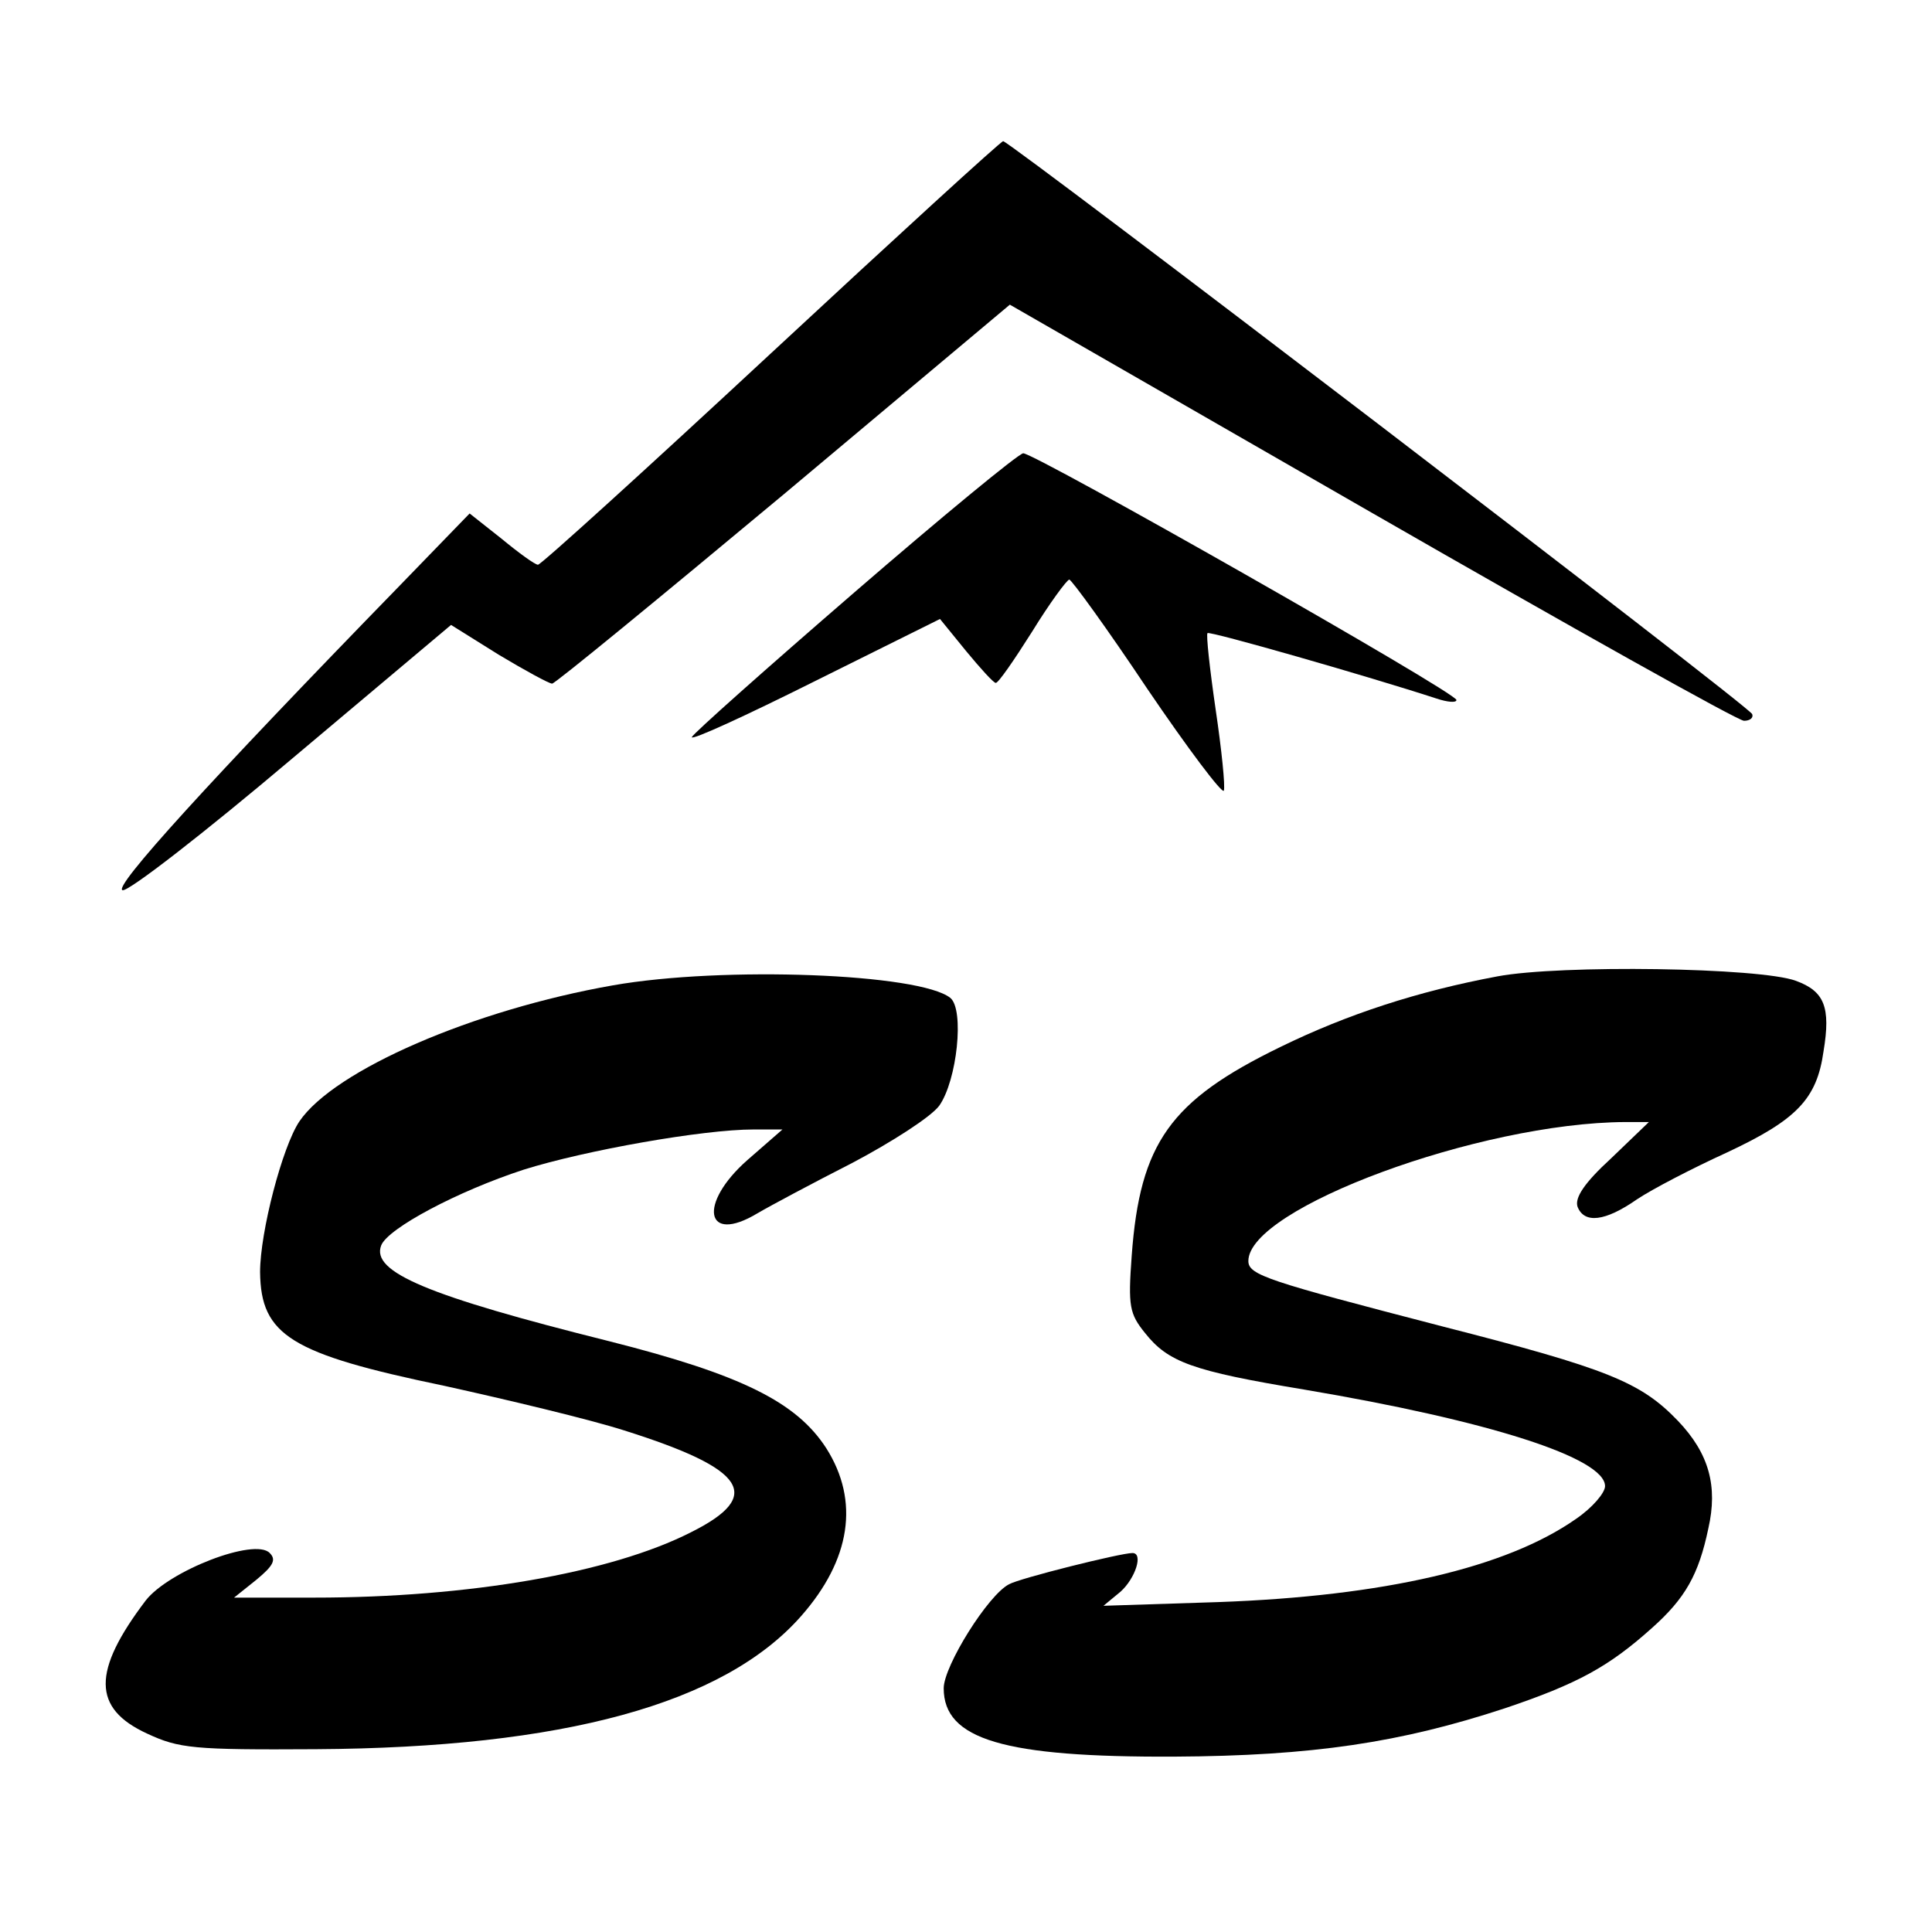
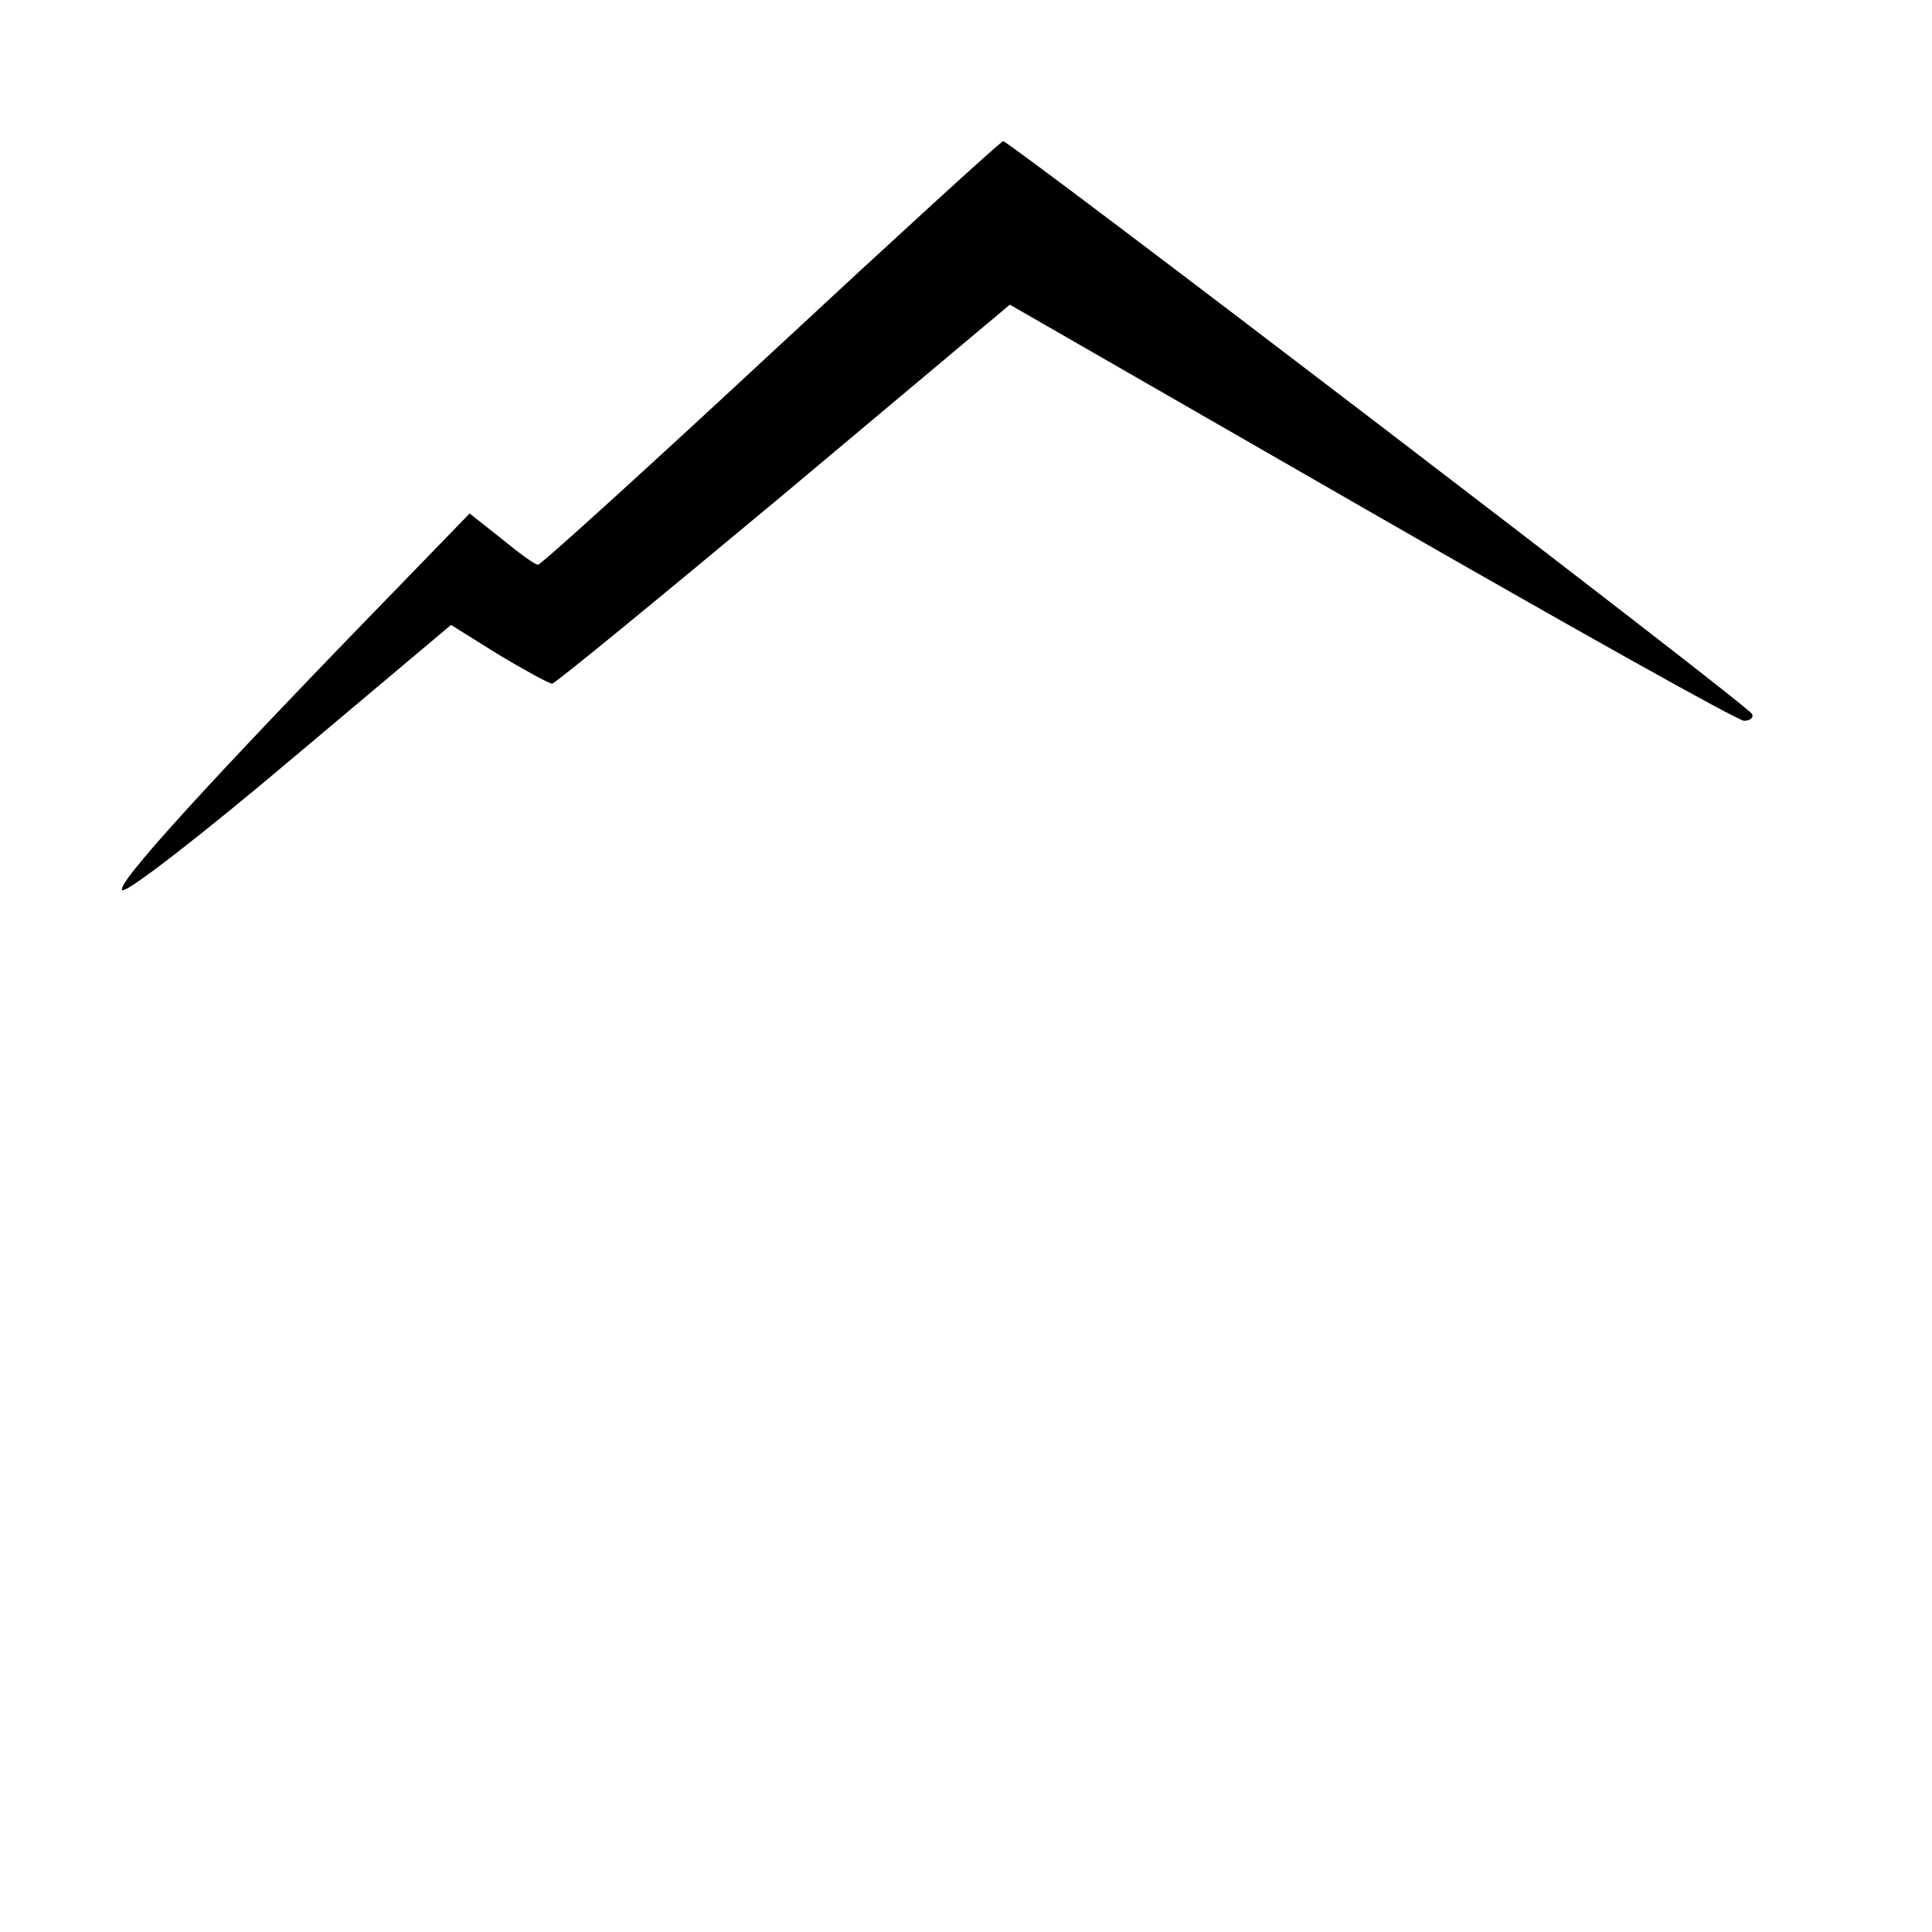
<svg xmlns="http://www.w3.org/2000/svg" version="1.0" width="260pt" height="260pt" viewBox="0 0 260 260" preserveAspectRatio="xMidYMid meet">
  <g transform="translate(0,260) scale(0.1,-0.1)" fill="#000000" stroke="none">
    <path d="M1038 2125 c-169 -157 -310 -285 -314 -285 -4 0 -26 16 -49 35 l-43 34 -94 -97 c-257 -264 -387 -407 -373 -410 8 -2 111 78 228 177 l214 180 64 -40 c35 -21 68 -39 72 -39 4 0 144 115 312 255 l304 255 487 -280 c268 -154 493 -280 501 -280 8 0 13 4 11 9 -3 10 -999 771 -1008 771 -3 0 -143 -128 -312 -285z" />
-     <path d="M1150 1803 c-118 -102 -217 -190 -219 -195 -1 -5 73 29 165 75 l169 84 35 -43 c19 -23 37 -43 40 -43 3 -1 25 31 49 69 24 39 47 70 50 70 3 0 51 -66 105 -147 55 -81 101 -142 103 -137 2 6 -3 55 -11 109 -8 55 -13 101 -11 103 3 3 216 -58 308 -88 15 -5 27 -6 27 -2 0 10 -567 332 -583 332 -7 -1 -109 -85 -227 -187z" />
-     <path d="M2015 1286 c-107 -20 -202 -51 -292 -95 -148 -72 -189 -129 -200 -281 -5 -68 -3 -78 18 -104 31 -39 63 -51 214 -76 249 -42 405 -92 405 -130 0 -9 -17 -29 -39 -44 -94 -66 -259 -104 -481 -112 l-155 -5 23 19 c20 18 31 52 16 52 -16 0 -152 -34 -166 -42 -28 -14 -88 -110 -88 -140 0 -69 81 -93 310 -92 187 1 305 19 445 65 98 33 140 56 198 108 45 40 63 72 76 134 13 57 1 101 -41 145 -50 52 -94 70 -317 127 -235 61 -261 69 -261 88 0 71 311 186 507 187 l32 0 -51 -49 c-36 -33 -49 -53 -45 -65 9 -23 37 -20 80 10 21 14 75 42 121 63 94 44 121 72 130 136 10 60 1 81 -37 95 -48 18 -317 22 -402 6z" />
-     <path d="M825 1274 c-188 -33 -375 -114 -422 -183 -23 -34 -53 -149 -53 -203 1 -85 41 -110 248 -153 86 -19 195 -45 242 -60 165 -52 188 -88 90 -137 -108 -55 -300 -88 -507 -88 l-108 0 30 24 c23 19 27 27 18 36 -20 21 -136 -24 -167 -64 -72 -95 -72 -145 2 -179 43 -20 62 -22 227 -21 333 2 549 61 653 179 67 76 79 155 34 226 -40 62 -114 99 -292 144 -244 61 -321 93 -307 129 9 23 103 73 192 102 83 26 241 54 309 54 l39 0 -47 -41 c-67 -59 -57 -114 13 -72 17 10 75 41 128 68 53 28 106 62 117 77 24 34 34 129 15 145 -41 33 -306 43 -454 17z" />
  </g>
</svg>